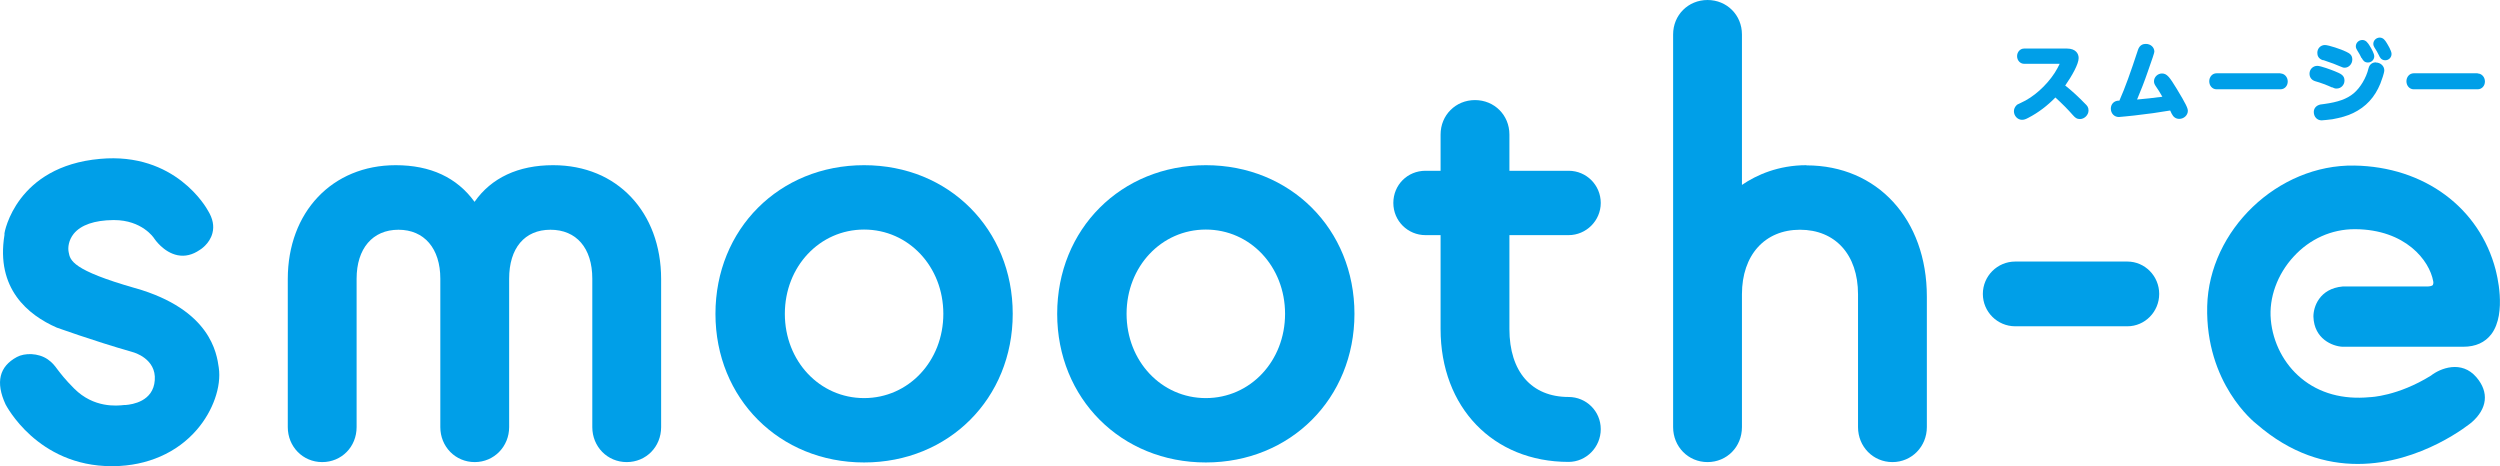
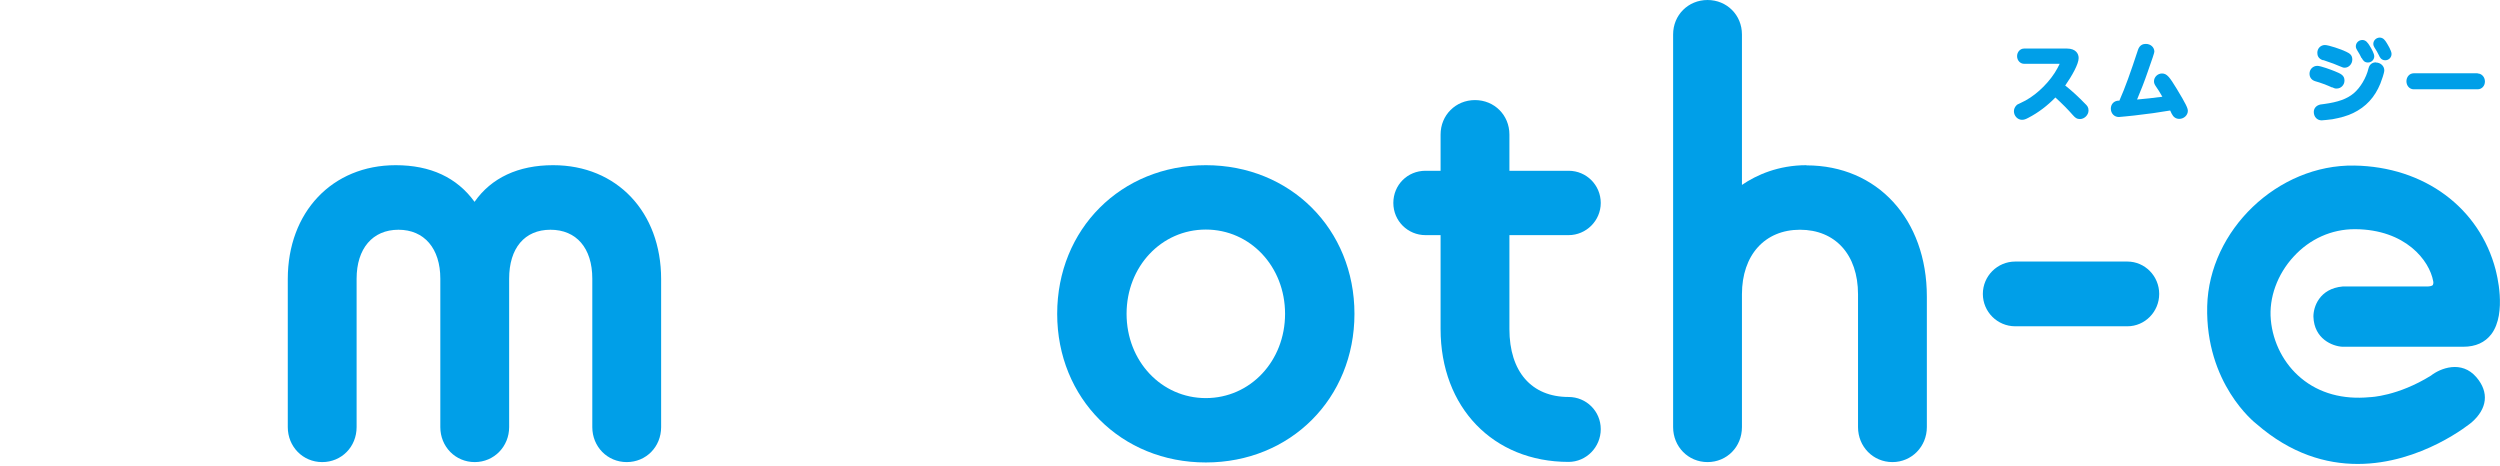
<svg xmlns="http://www.w3.org/2000/svg" id="_レイヤー_2" data-name="レイヤー 2" viewBox="0 0 134.39 25.06">
  <defs>
    <style>
      .cls-1 {
        fill: #009fe8;
        stroke-width: 0px;
      }
    </style>
  </defs>
  <g>
    <path class="cls-1" d="m111.03,4.58c.36-.52.71-1.14.71-1.46,0-.24-.16-.51-.63-.51h-2.3c-.21,0-.38.18-.38.41s.17.41.38.41h1.91c-.06.13-.16.32-.27.49-.45.69-1.14,1.31-1.82,1.61l-.04.02c-.13.06-.16.07-.2.12-.08.08-.13.19-.13.31,0,.25.2.46.43.46.12,0,.2-.03.35-.11.54-.28,1.02-.65,1.45-1.09.33.3.69.66.94.95.13.14.2.21.38.21.24,0,.46-.22.46-.46,0-.17-.06-.25-.2-.38-.32-.33-.66-.65-1.06-.97Z" />
    <path class="cls-1" d="m116.22,3.95c-.23,0-.43.19-.43.42,0,.11.04.18.1.27.11.15.21.32.35.56-.48.06-.95.12-1.36.15.2-.47.41-1.01.57-1.48q.36-1.01.36-1.09c0-.24-.2-.42-.46-.42-.14,0-.33.05-.42.32-.4,1.22-.69,2.03-1,2.73h-.03c-.25,0-.43.18-.43.43s.18.45.43.45c.06,0,.63-.06.82-.08.72-.08,1.36-.17,1.94-.27.03.06.05.1.08.17.09.18.22.28.41.28.25,0,.46-.2.46-.43,0-.14-.09-.35-.6-1.19-.38-.62-.52-.82-.79-.82Z" />
-     <path class="cls-1" d="m122.59,3.94h-3.44c-.22,0-.39.19-.39.43s.17.43.39.43h3.44c.22,0,.39-.18.39-.42s-.18-.43-.39-.43Z" />
    <path class="cls-1" d="m124.89,3.23c.45.15.71.25.91.34.12.05.16.07.24.07.22,0,.41-.2.41-.44s-.14-.33-.33-.42c-.26-.13-.95-.36-1.14-.36-.23,0-.41.18-.41.42,0,.14.05.32.31.4Z" />
    <path class="cls-1" d="m126.96,3.12c.06.12.14.24.33.24s.34-.15.34-.33c0-.15-.14-.4-.26-.59-.09-.14-.19-.29-.38-.29s-.35.15-.35.34c0,.08.03.14.06.19.1.16.2.33.25.45Z" />
    <path class="cls-1" d="m127.73,3.35c-.12,0-.34.04-.41.33-.12.51-.45,1.05-.8,1.34-.36.3-.84.47-1.58.57-.23.03-.24.03-.28.05-.17.06-.28.2-.28.38,0,.26.18.45.42.45.09,0,.41-.04.58-.06.44-.08.8-.18,1.11-.33.69-.33,1.17-.85,1.47-1.59.07-.18.21-.57.21-.71,0-.23-.2-.42-.46-.42Z" />
    <path class="cls-1" d="m125.36,4.69c.13.06.16.07.25.07.23,0,.42-.19.42-.43,0-.29-.21-.37-.52-.5-.2-.08-.76-.29-.94-.29-.24,0-.42.19-.42.42,0,.2.11.35.32.41.26.07.63.21.89.33Z" />
    <path class="cls-1" d="m127.93,2.02c-.19,0-.35.15-.35.34,0,.09.04.15.06.19.09.13.18.3.25.44.03.07.11.25.33.25.19,0,.34-.15.34-.34,0-.18-.22-.52-.26-.59-.08-.13-.18-.29-.38-.29Z" />
    <path class="cls-1" d="m133.19,3.94h-3.44c-.22,0-.39.19-.39.43s.17.43.39.43h3.44c.22,0,.39-.18.39-.42s-.18-.43-.39-.43Z" />
  </g>
  <g>
-     <path class="cls-1" d="m7.27,15.49c-3.39-.97-3.5-1.49-3.58-1.94-.05-.25,0-.64.27-.98.39-.48,1.12-.73,2.13-.74.01,0,.03,0,.04,0,1.5,0,2.14.95,2.16.99.02.03.5.75,1.26.9.4.08.8-.02,1.18-.28.02-.01.54-.32.69-.91.1-.38.02-.78-.23-1.19-.09-.17-1.77-3.17-5.81-2.8C.86,8.94.24,12.5.24,12.54v.09c-.47,2.88,1.26,4.3,2.81,4.98.02,0,1.8.66,4.09,1.32.05.01,1.27.35,1.18,1.51-.08,1.14-1.21,1.3-1.55,1.33h-.08c-.41.05-1.65.17-2.7-.88-.5-.5-.73-.81-.9-1.03-.16-.22-.28-.37-.52-.54-.52-.36-1.25-.35-1.66-.13-.95.51-1.16,1.36-.61,2.55.02.03,1.69,3.32,5.71,3.32.03,0,.06,0,.09,0,1.82-.02,3.42-.72,4.49-1.97.86-1,1.32-2.31,1.17-3.33-.11-.77-.44-3.11-4.48-4.27Z" />
    <path class="cls-1" d="m29.73,8.88c-1.87,0-3.32.68-4.22,1.97-.95-1.31-2.37-1.97-4.24-1.97-3.41,0-5.8,2.52-5.8,6.12v7.96c0,1.05.81,1.88,1.85,1.88s1.85-.82,1.85-1.88v-7.98c0-1.62.86-2.63,2.25-2.63s2.25,1.01,2.25,2.63v7.98c0,1.05.81,1.88,1.85,1.88s1.85-.84,1.85-1.88v-7.98c0-1.64.83-2.63,2.22-2.63s2.25.98,2.25,2.63v7.98c0,1.05.81,1.88,1.85,1.88s1.85-.82,1.85-1.88v-7.96c0-3.6-2.38-6.12-5.8-6.12Z" />
-     <path class="cls-1" d="m46.45,8.88c-4.56,0-7.99,3.44-7.99,7.99s3.44,7.99,7.99,7.99,7.99-3.44,7.99-7.99-3.44-7.99-7.99-7.99Zm4.26,7.99c0,2.54-1.87,4.53-4.26,4.53s-4.26-1.99-4.26-4.53,1.87-4.53,4.26-4.53,4.26,1.99,4.26,4.53Z" />
    <path class="cls-1" d="m64.82,8.88c-4.56,0-7.99,3.44-7.99,7.99s3.44,7.99,7.99,7.99,7.99-3.44,7.99-7.99-3.44-7.99-7.99-7.99Zm4.26,7.99c0,2.54-1.87,4.53-4.26,4.53s-4.26-1.99-4.26-4.53,1.87-4.53,4.26-4.53,4.26,1.99,4.26,4.53Z" />
    <path class="cls-1" d="m84.32,12.64c.95,0,1.73-.78,1.73-1.73s-.76-1.73-1.73-1.73h-3.18v-1.95c0-1.04-.81-1.85-1.85-1.85s-1.85.81-1.85,1.85v1.95h-.81c-.97,0-1.73.76-1.73,1.73s.78,1.73,1.73,1.73h.81v5.05c0,4.21,2.83,7.14,6.88,7.14.95,0,1.73-.79,1.73-1.76s-.78-1.73-1.73-1.73c-1.99,0-3.18-1.36-3.18-3.65v-5.05h3.18Z" />
    <path class="cls-1" d="m97.11,8.88c-1.51,0-2.68.52-3.47,1.06V1.85c0-1.04-.81-1.85-1.85-1.85s-1.85.81-1.85,1.85v21.11c0,1.05.81,1.88,1.85,1.88s1.85-.82,1.85-1.88v-7.14c0-2.11,1.23-3.47,3.12-3.47s3.12,1.33,3.12,3.47v7.14c0,1.05.81,1.88,1.85,1.88s1.85-.84,1.85-1.88v-7.02c0-4.15-2.66-7.05-6.47-7.05Z" />
    <path class="cls-1" d="m114.36,14.06h-6.03c-.96,0-1.74.78-1.74,1.74s.78,1.74,1.74,1.74h6.03c.94,0,1.71-.78,1.71-1.74s-.77-1.74-1.71-1.74Z" />
    <path class="cls-1" d="m134.16,14.52c-.87-3.36-3.85-5.56-7.6-5.62-4.11-.07-7.81,3.47-7.91,7.56-.1,4.15,2.54,6.25,2.65,6.33,1.85,1.61,3.74,2.15,5.44,2.15,3.42,0,6.07-2.19,6.12-2.23.85-.74.95-1.62.27-2.42-.81-.96-1.97-.48-2.45-.1-1.79,1.11-3.25,1.16-3.29,1.16-1.44.14-2.72-.21-3.69-1.02-.92-.76-1.52-1.91-1.63-3.14-.11-1.18.35-2.45,1.23-3.4.87-.95,2.04-1.47,3.28-1.47h.03c2.7.02,3.99,1.68,4.19,2.8.02.09,0,.16-.02.2-.06.07-.22.08-.31.08h-4.53c-1.27.11-1.59,1.12-1.58,1.63h0c.04,1.19,1.02,1.58,1.55,1.61h6.51c.66,0,1.16-.23,1.5-.67.87-1.15.26-3.35.24-3.44Z" />
  </g>
</svg>